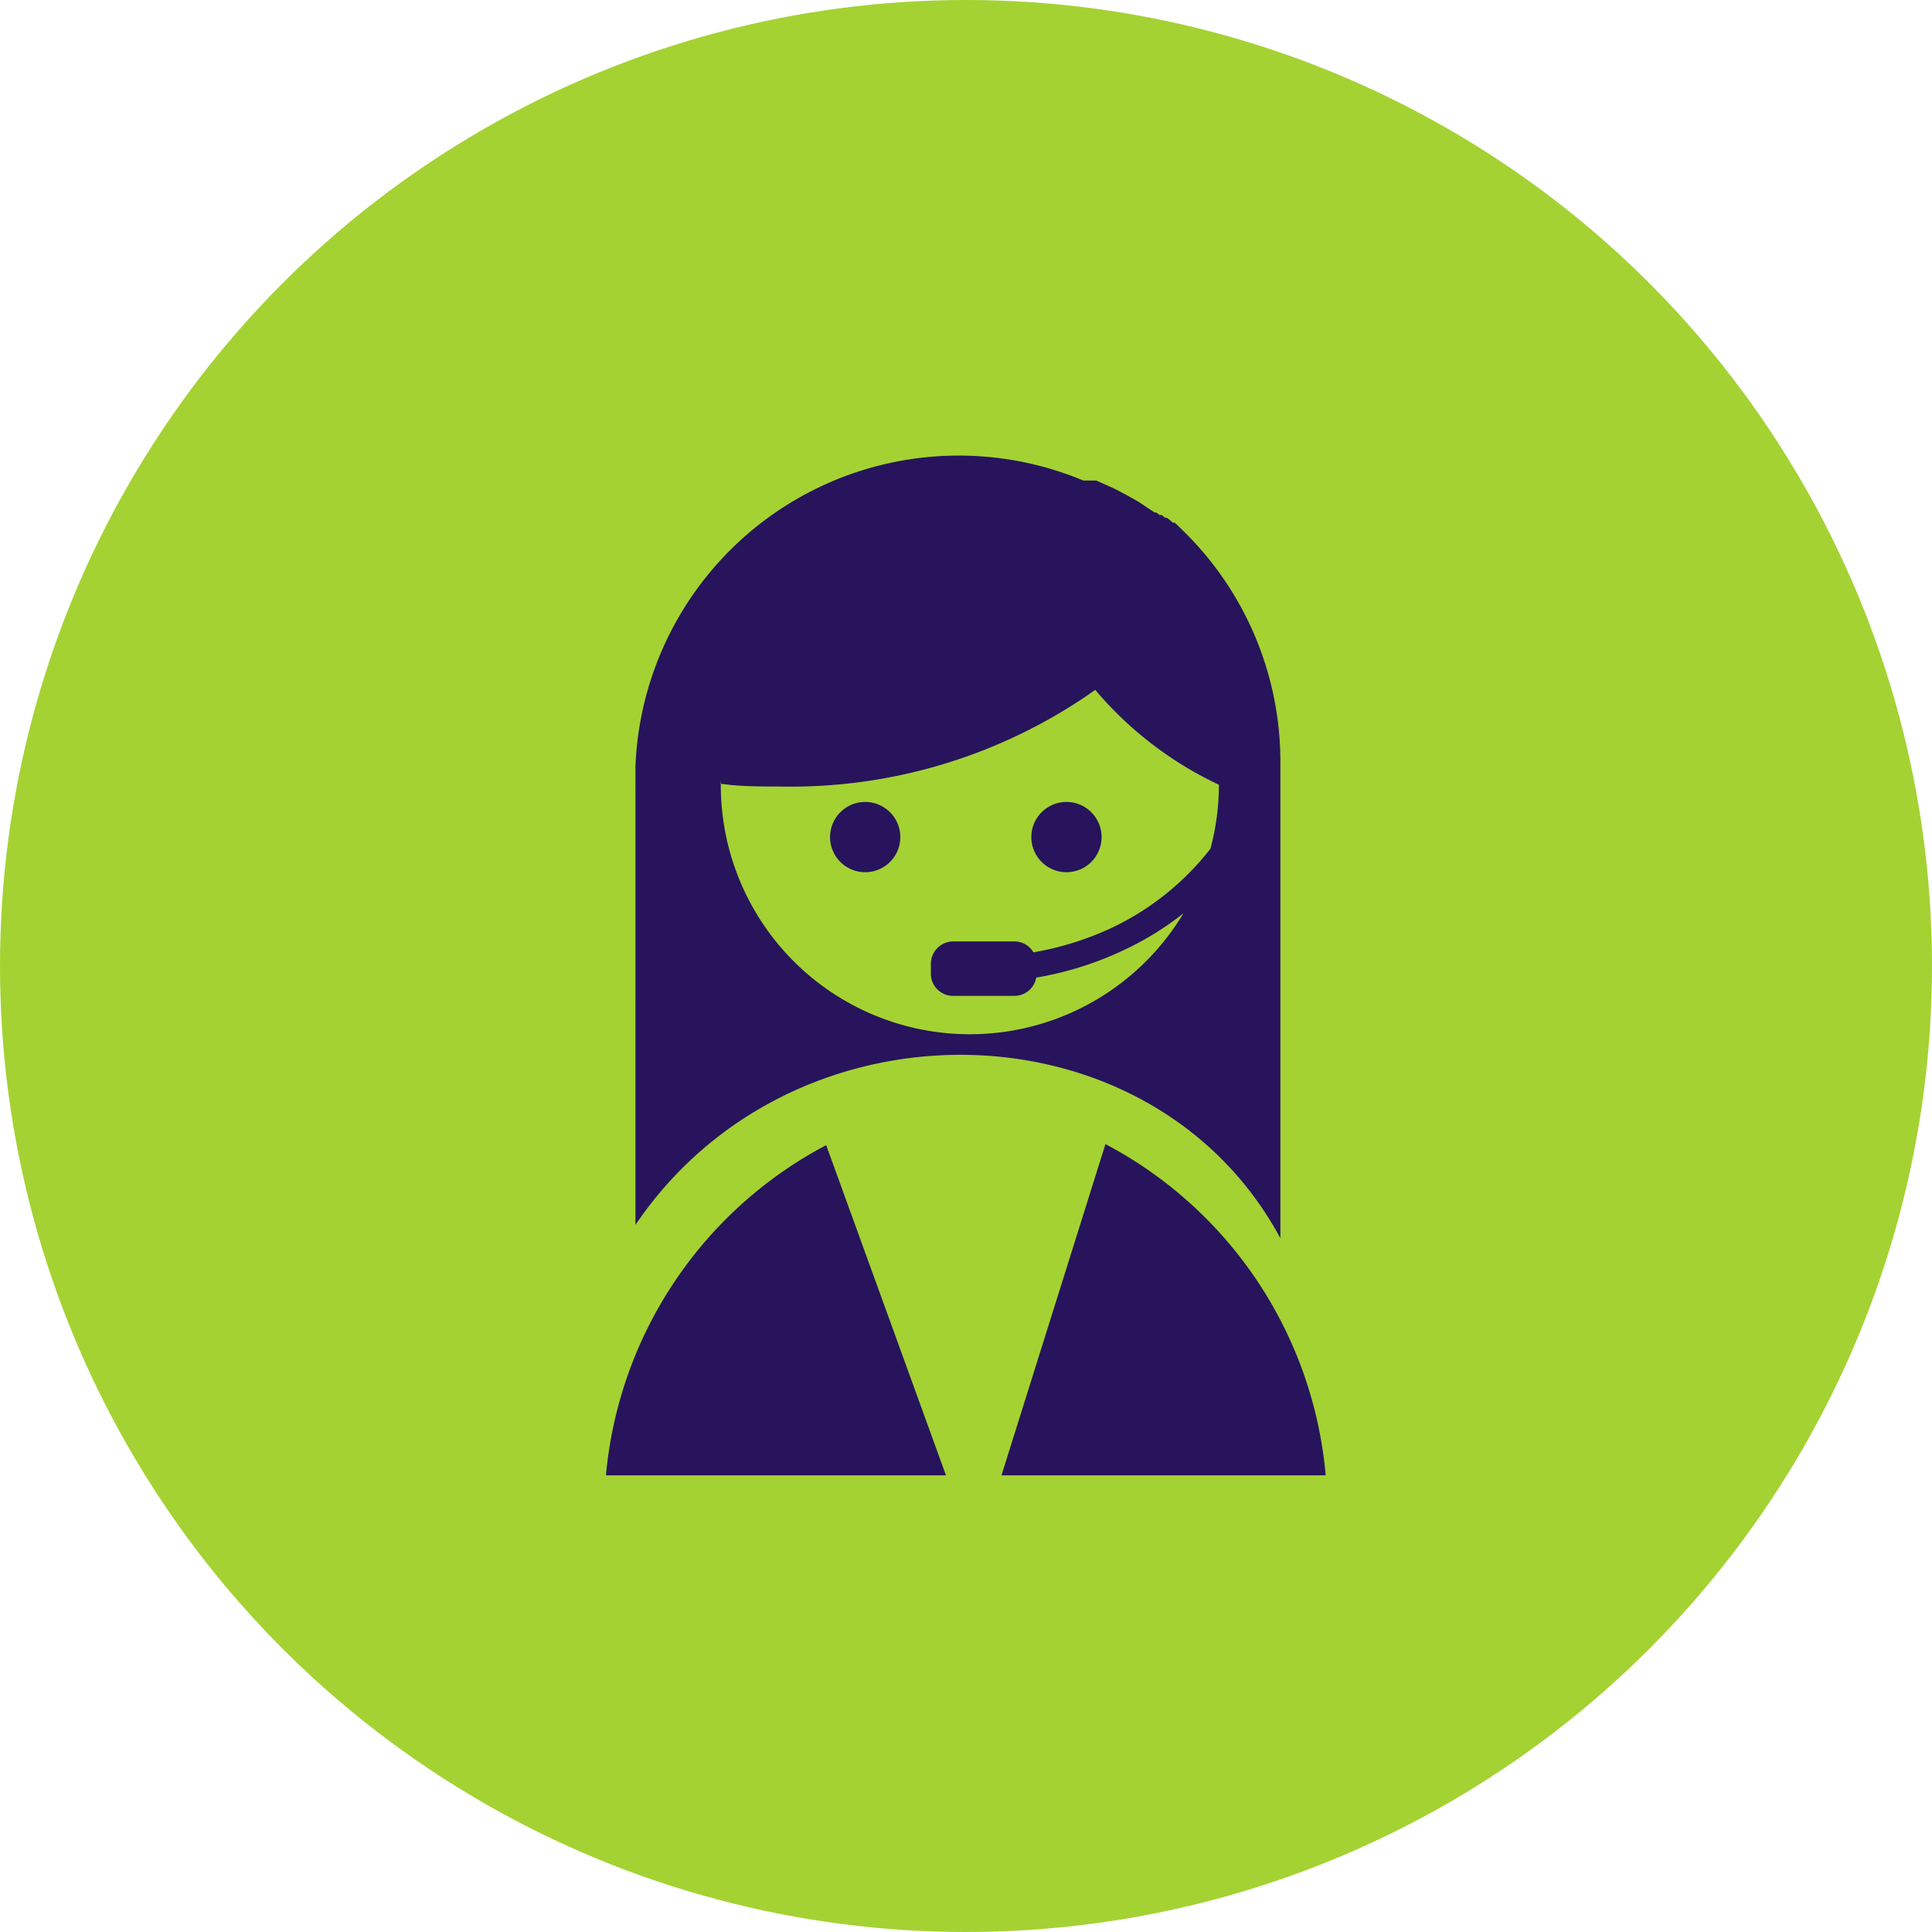
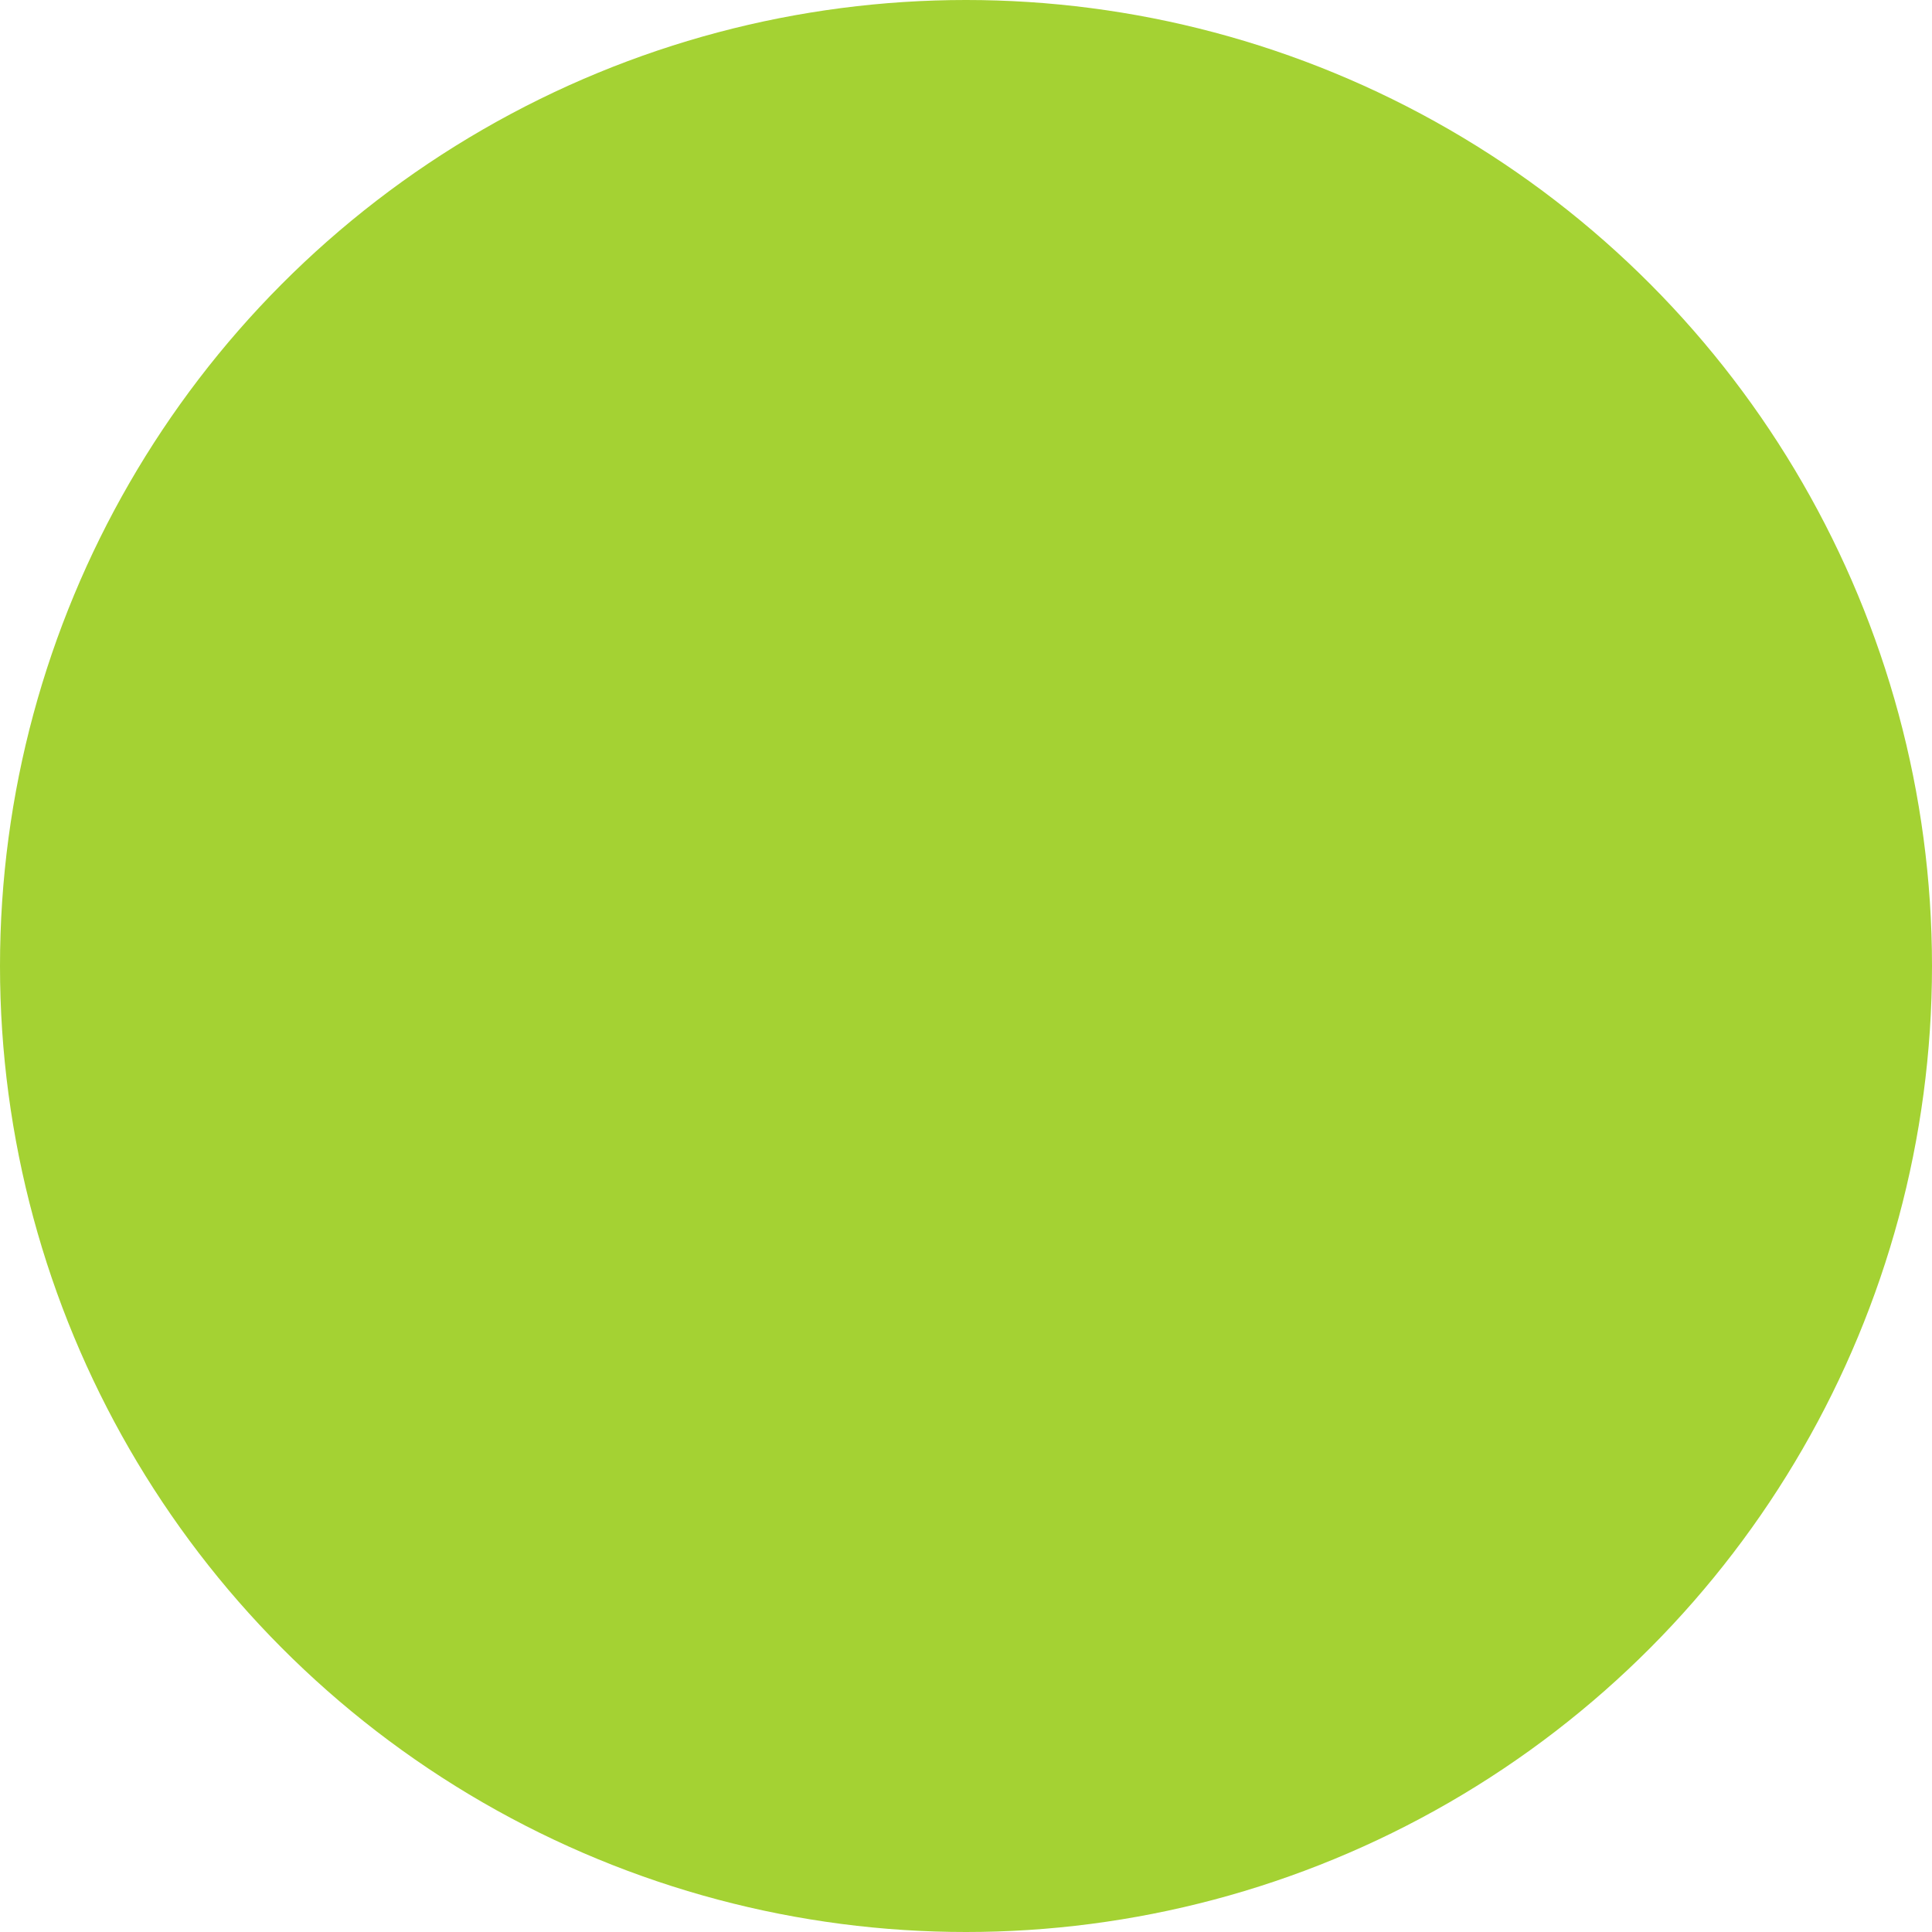
<svg xmlns="http://www.w3.org/2000/svg" viewBox="0 0 55 55">
  <defs>
    <style>.cls-1{fill:#a4d233;}.cls-2{fill:#27145c;fill-rule:evenodd;}</style>
  </defs>
  <title>consumer</title>
  <g id="Layer_2" data-name="Layer 2">
    <g id="Text">
      <circle class="cls-1" cx="27.5" cy="27.5" r="27.5" />
-       <path class="cls-2" d="M20.52,22.22v.08A7.09,7.09,0,0,0,33.69,26a8.38,8.38,0,0,1-1.6,1,9.49,9.49,0,0,1-2.59.83.63.63,0,0,1-.62.52H27.13a.63.63,0,0,1-.63-.63v-.29a.64.64,0,0,1,.63-.63h1.75a.63.63,0,0,1,.54.31,8.74,8.74,0,0,0,2.34-.75,7.79,7.79,0,0,0,2.7-2.2,7.11,7.11,0,0,0,.24-1.82v0a10.39,10.39,0,0,1-3.52-2.7,15,15,0,0,1-9,2.75c-.57,0-1.13,0-1.67-.08Zm9.84.61a1,1,0,1,1-1,1,1,1,0,0,1,1-1Zm-5.73,0a1,1,0,1,1-1,1,1,1,0,0,1,1-1Zm6.58-9.15h0l.49.22h0l.14.07h0l.3.16h0l.14.08,0,0,.14.08,0,0,.12.08,0,0,.12.08,0,0,.12.08,0,0,.09.06.05,0,.09.07.06,0,.1.08.05,0,.09.07,0,0,.08.07.05,0,.1.09,0,0,.09.09,0,0,0,0h0a9.19,9.19,0,0,1,2.82,6.64c0,.3,0,.61,0,.9h0s0,.05,0,.08l0,12.57c-3.66-6.79-13.88-7-18.36-.38V21.89h0s0,0,0-.07a9.21,9.21,0,0,1,12.75-8.14ZM17.25,42h9.68L23.52,32.6A11.84,11.84,0,0,0,17.25,42Zm11.26,0h9.23a11.84,11.84,0,0,0-6.27-9.43Z" />
    </g>
  </g>
</svg>